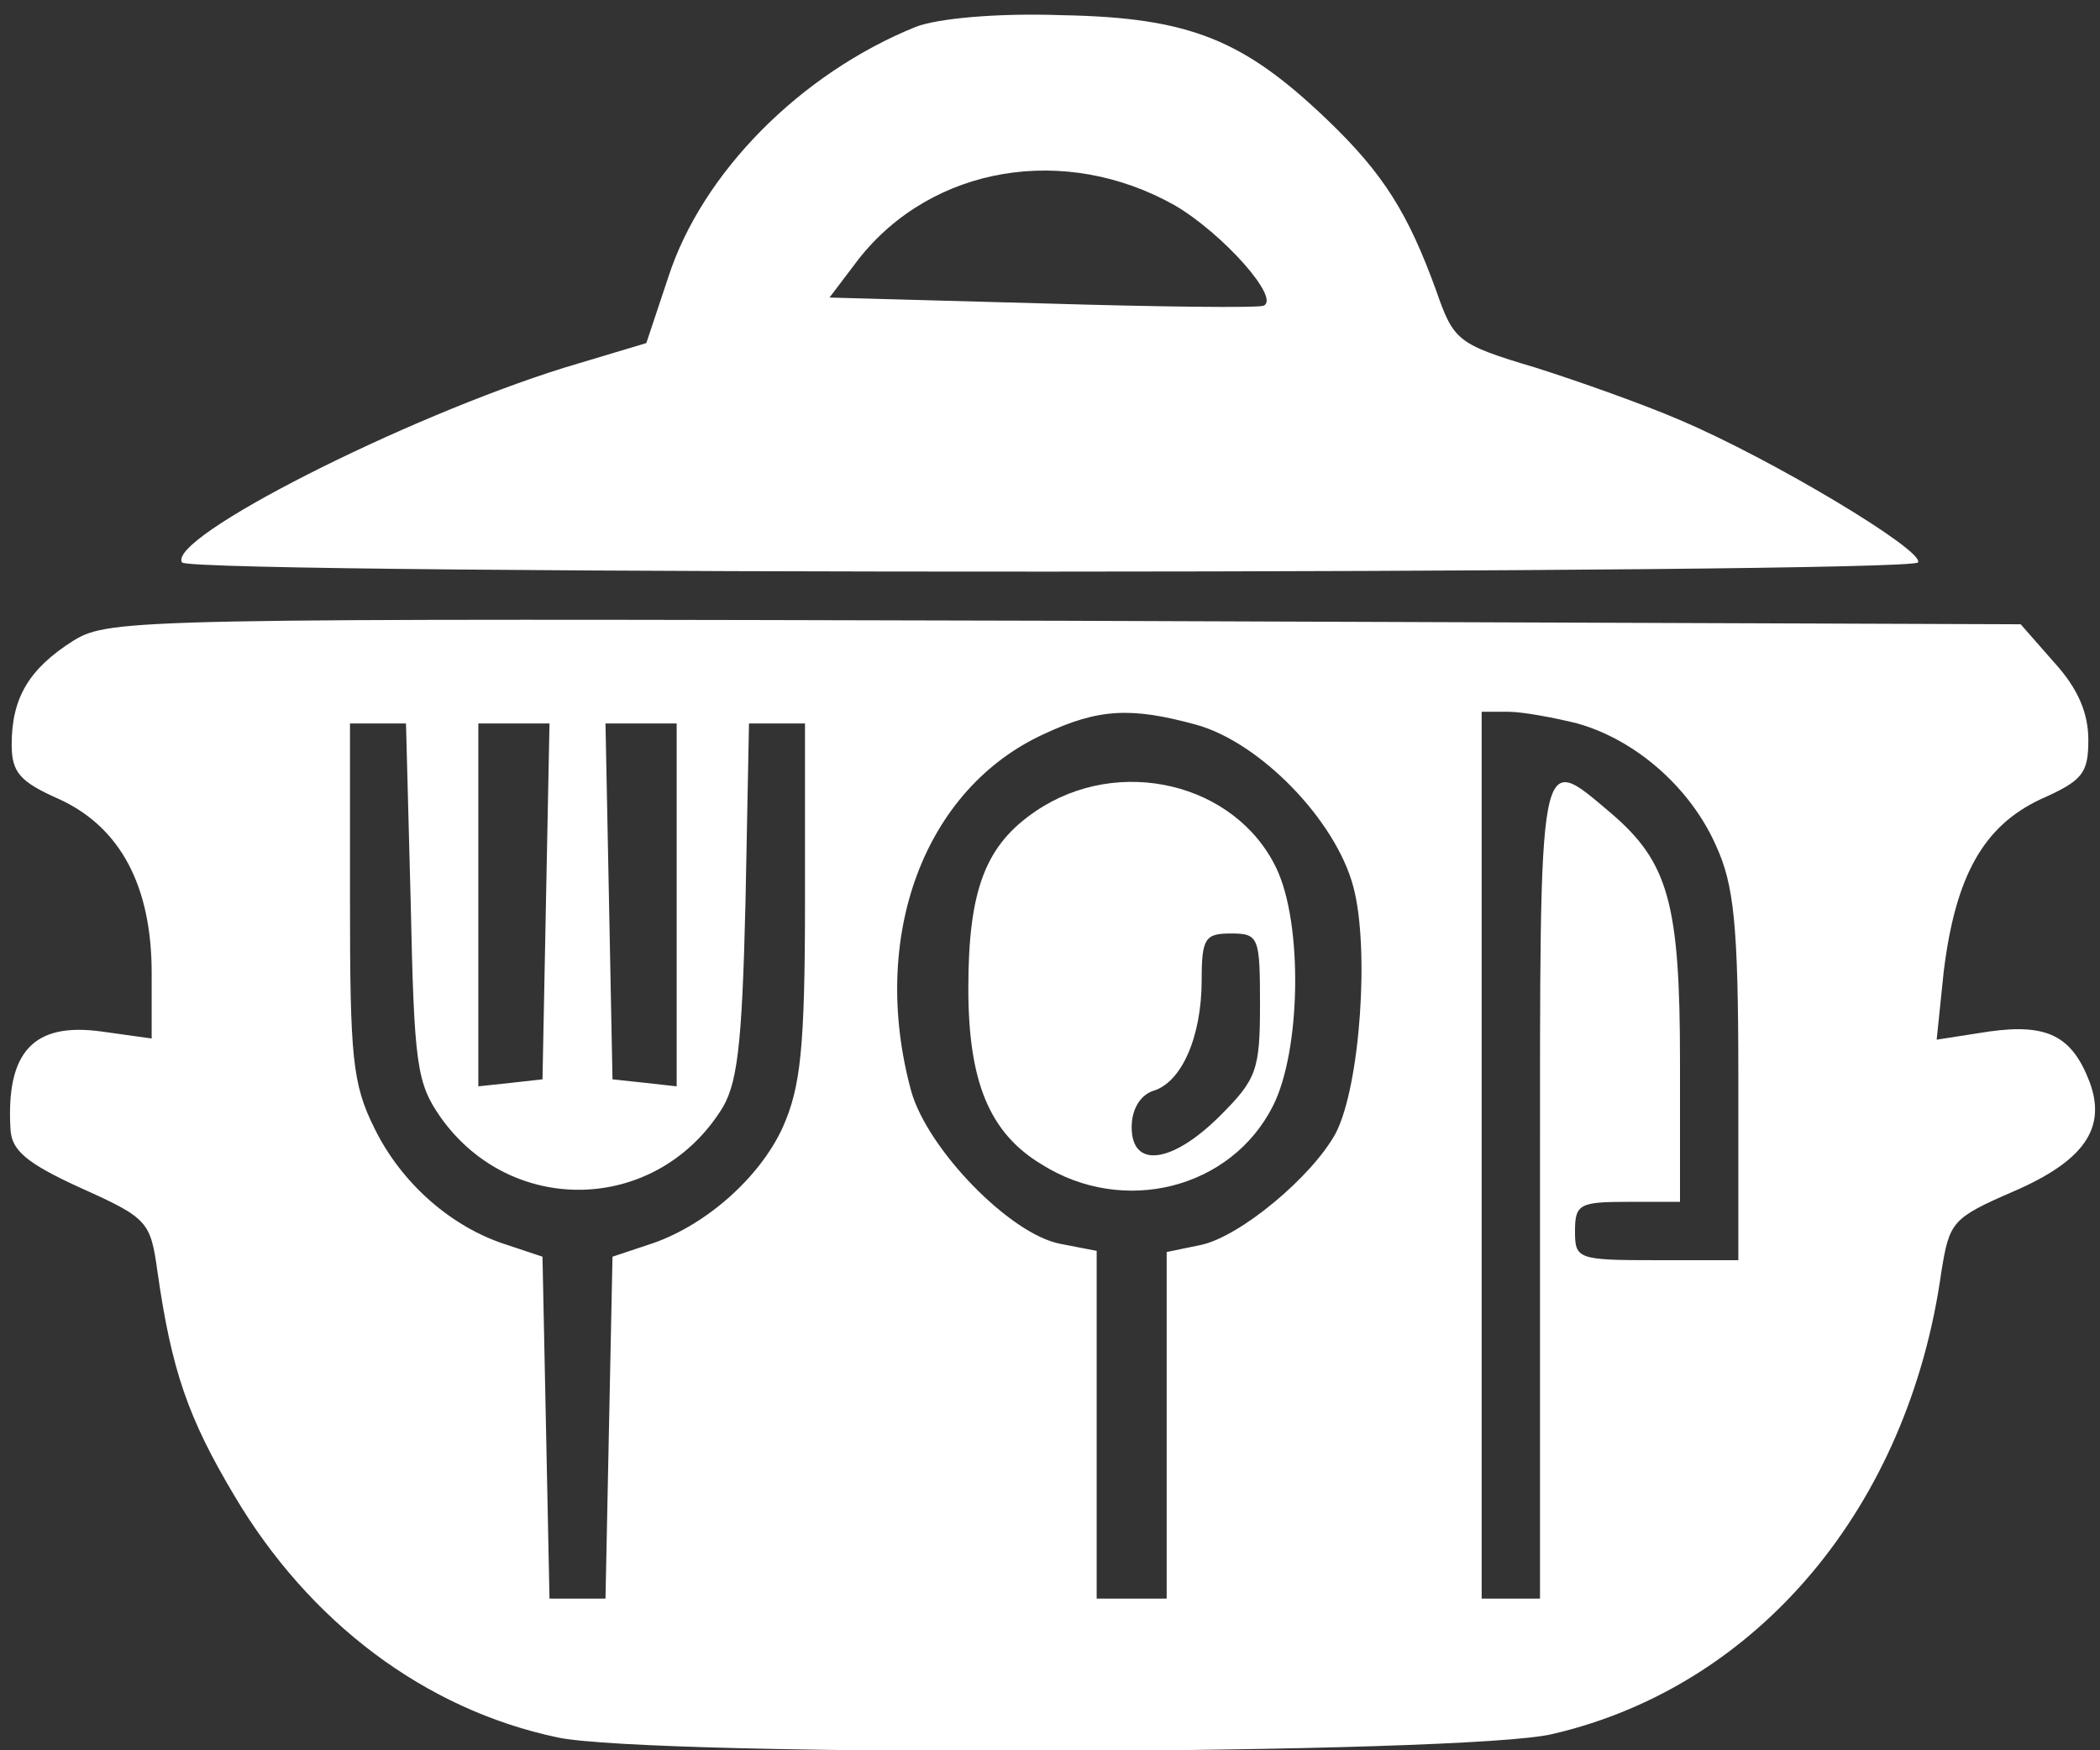
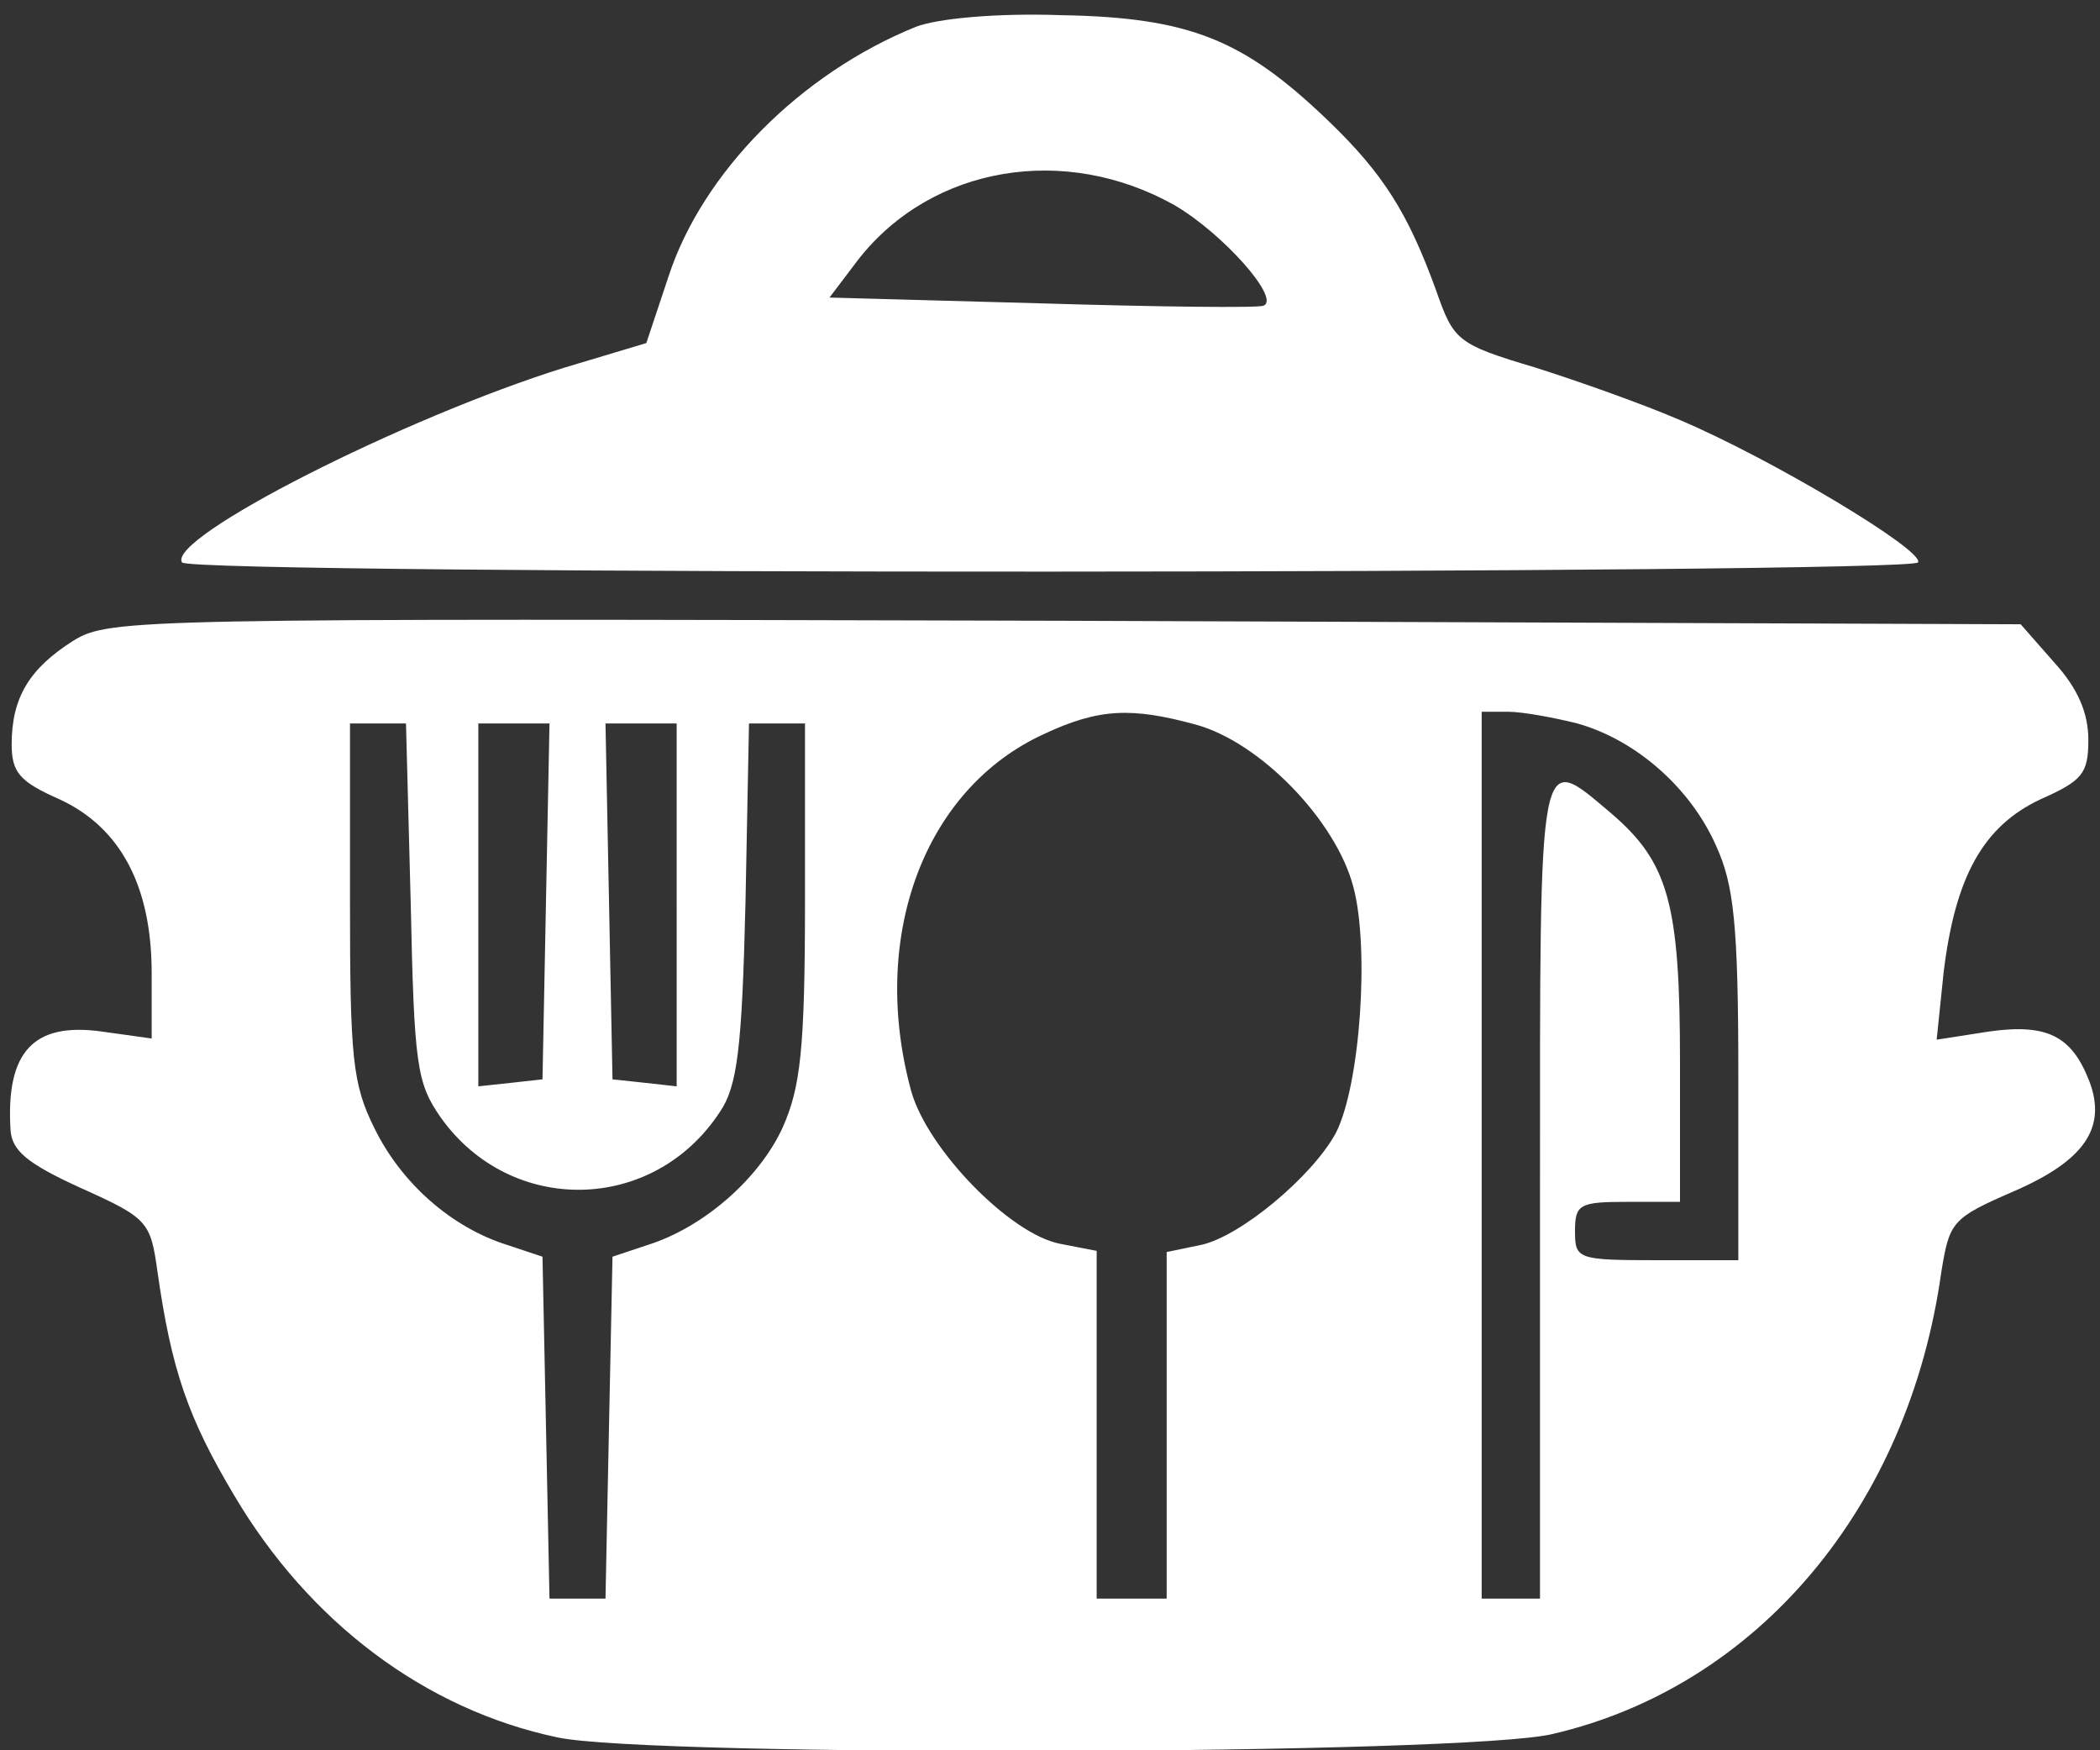
<svg xmlns="http://www.w3.org/2000/svg" version="1.0" width="180pt" height="150pt" viewBox="0 0 180 150" preserveAspectRatio="xMidYMid meet">
  <rect x="0" y="0" width="180" height="150" fill="#333333" stroke="none" />
  <g transform="translate(0,150) scale(0.1,-0.1)" fill="#ffffff" stroke="none">
    <path d="M785 1477 c-99 -40 -183 -125 -212 -214 l-19 -57 -70 -21 c-138 -43 -341 -146 -328 -167 7 -11 1481 -10 1488 0 6 10 -126 89 -204 122 -30 13 -86 33 -124 45 -67 20 -70 23 -85 66 -24 66 -45 100 -93 146 -72 69 -118 88 -228 90 -57 2 -107 -3 -125 -10z m222 -153 c41 -24 91 -80 76 -86 -5 -2 -90 -1 -190 2 l-182 5 25 33 c63 80 177 99 271 46z" />
    <path d="M63 951 c-38 -24 -53 -49 -53 -89 0 -24 7 -32 41 -47 52 -24 79 -74 79 -149 l0 -56 -43 6 c-58 8 -82 -17 -78 -84 1 -18 14 -29 60 -50 58 -26 60 -29 66 -72 12 -84 26 -125 66 -192 64 -108 163 -183 277 -207 80 -17 780 -15 853 3 176 41 305 195 333 396 7 43 9 46 62 69 60 26 80 54 65 94 -15 39 -36 50 -86 43 l-45 -7 6 58 c10 82 34 125 83 148 36 16 41 22 41 51 0 23 -9 44 -29 66 l-29 33 -819 3 c-796 2 -819 2 -850 -17z m962 -72 c55 -15 120 -82 135 -139 14 -52 6 -170 -15 -211 -20 -37 -82 -89 -116 -96 l-29 -6 0 -148 0 -149 -30 0 -30 0 0 149 0 149 -31 6 c-43 8 -114 81 -128 131 -36 132 11 259 114 306 47 22 75 23 130 8z m327 1 c50 -14 97 -55 119 -105 15 -33 19 -66 19 -197 l0 -158 -70 0 c-68 0 -70 1 -70 25 0 23 4 25 45 25 l45 0 0 120 c0 136 -10 171 -59 213 -63 53 -61 63 -61 -323 l0 -350 -25 0 -25 0 0 380 0 380 23 0 c12 0 39 -5 59 -10z m-1000 -152 c3 -141 5 -156 26 -186 60 -84 182 -82 239 5 15 22 19 54 22 180 l3 153 24 0 24 0 0 -152 c0 -128 -4 -160 -19 -194 -20 -44 -68 -86 -116 -101 l-30 -10 -3 -146 -3 -147 -24 0 -24 0 -3 147 -3 146 -30 10 c-48 15 -91 53 -114 100 -19 38 -21 61 -21 195 l0 152 24 0 24 0 4 -152z m116 0 l-3 -153 -27 -3 -28 -3 0 155 0 156 30 0 31 0 -3 -152z m112 -4 l0 -155 -27 3 -28 3 -3 153 -3 152 31 0 30 0 0 -156z" />
-     <path d="M888 805 c-43 -29 -58 -67 -58 -152 0 -80 18 -124 63 -151 70 -44 162 -21 198 50 24 47 26 156 3 204 -35 73 -135 97 -206 49z m192 -166 c0 -56 -3 -64 -34 -95 -41 -41 -76 -46 -76 -10 0 15 7 27 18 31 25 7 42 47 42 95 0 36 3 40 25 40 24 0 25 -3 25 -61z" />
  </g>
</svg>